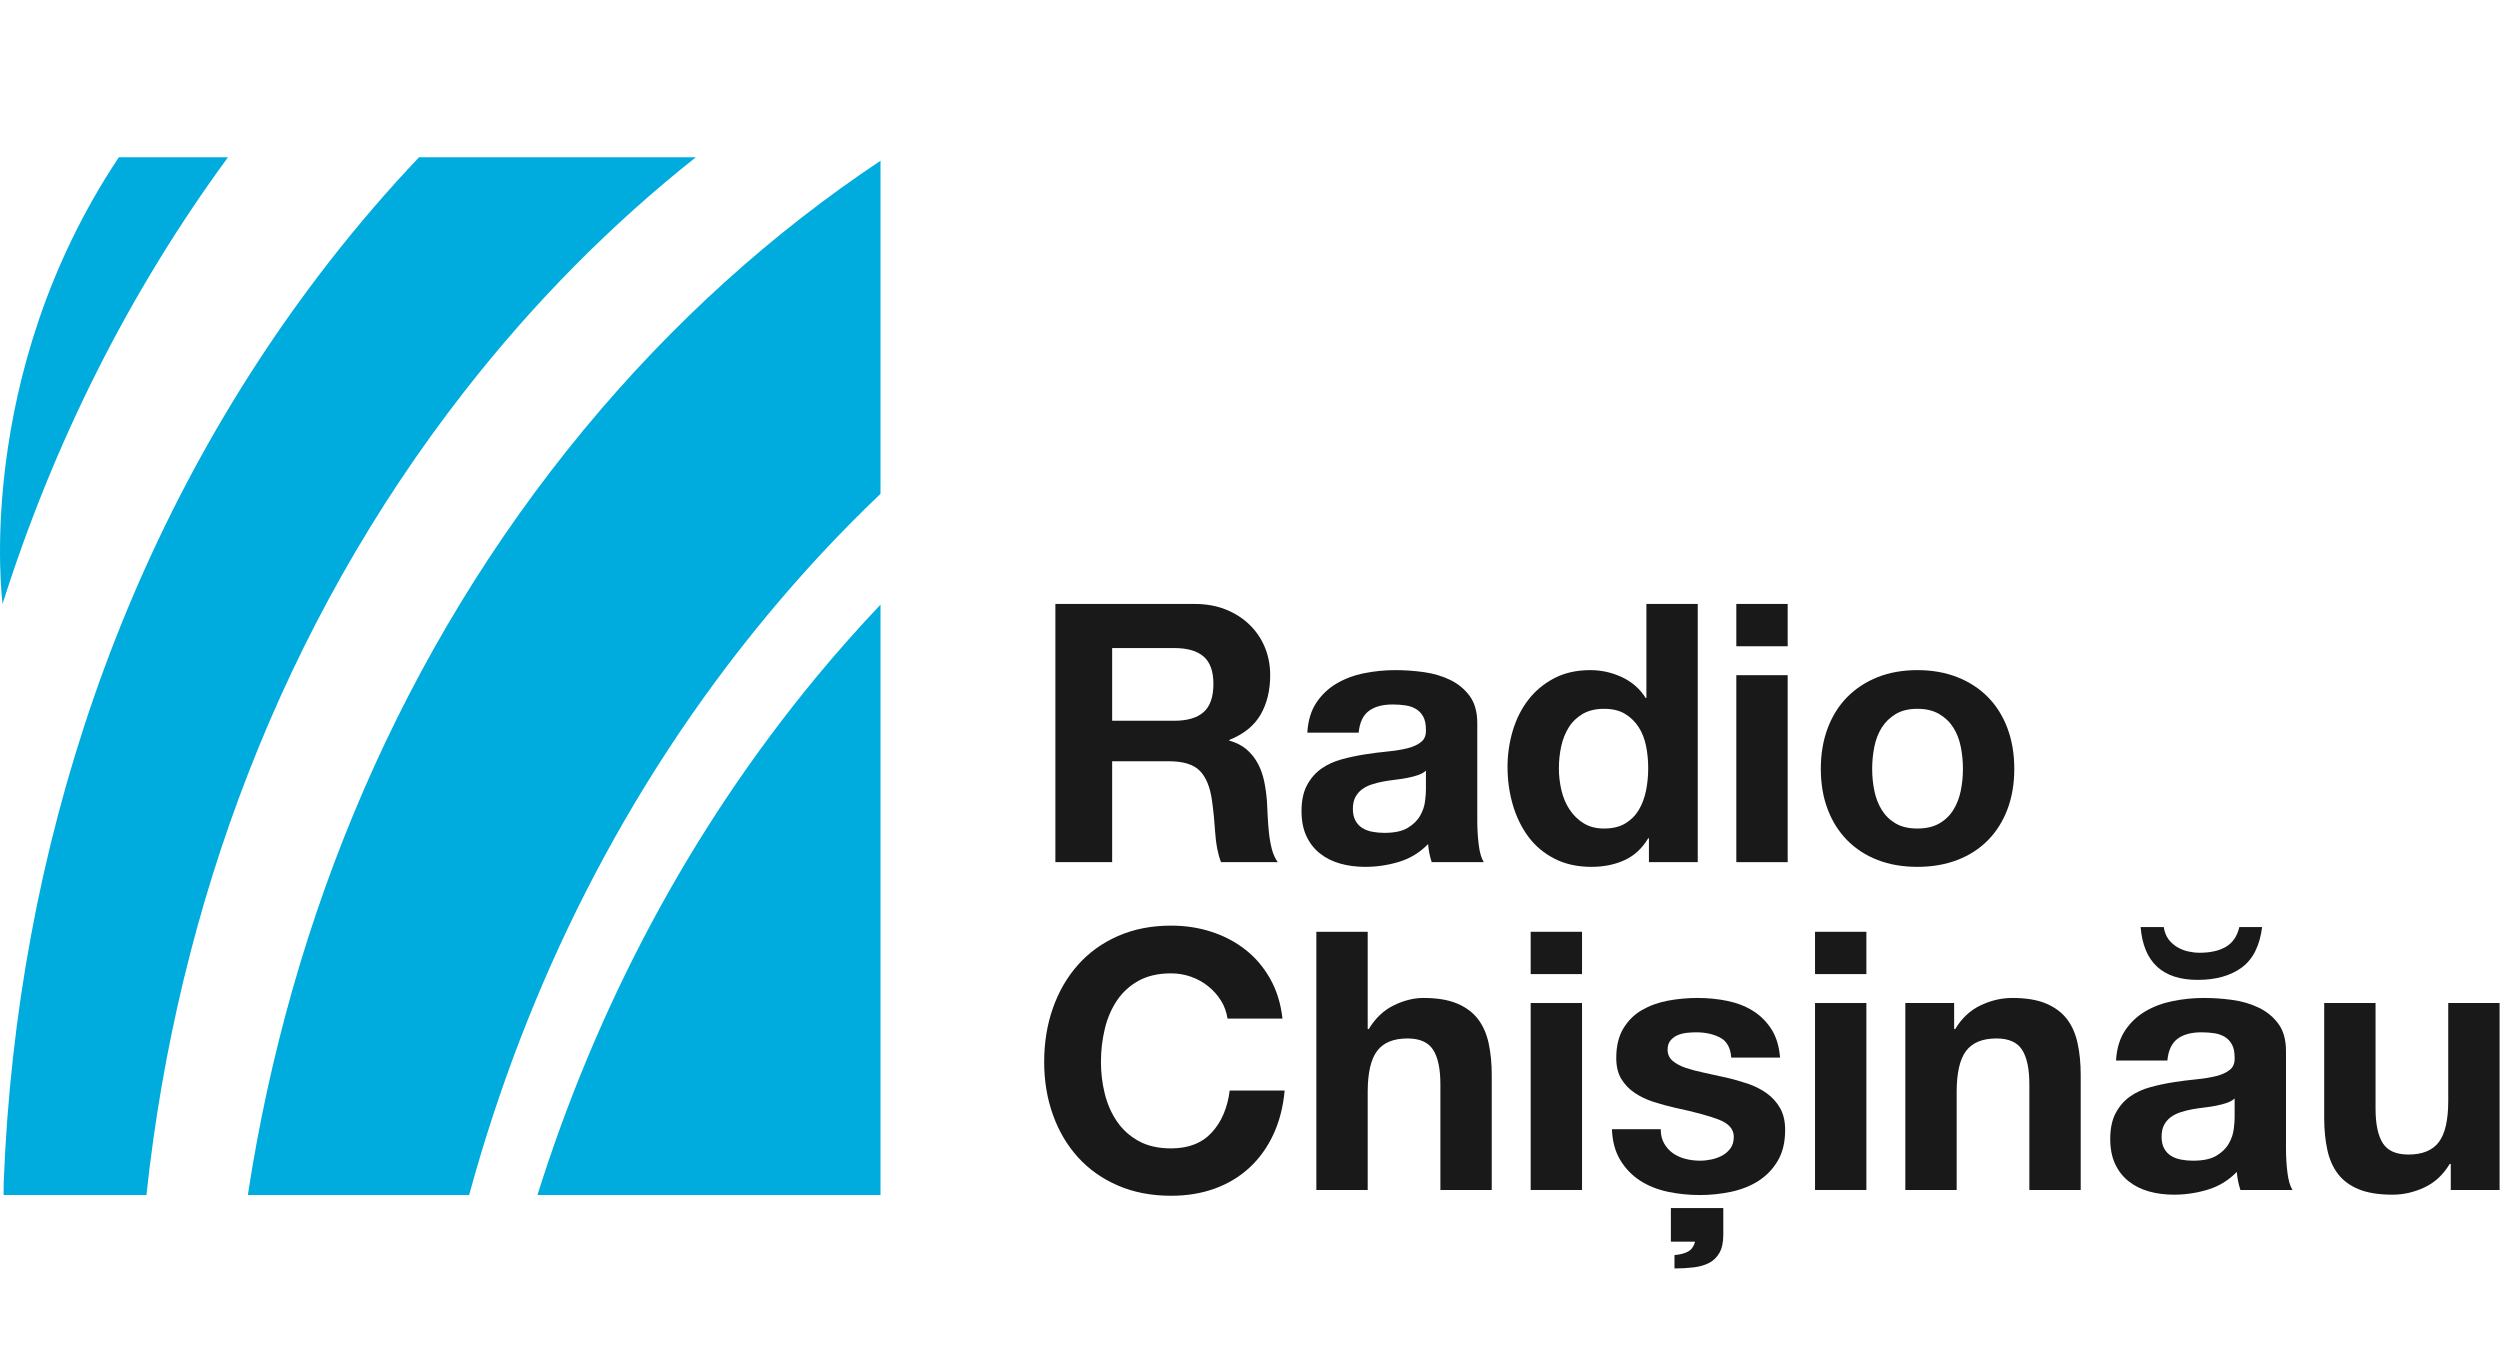
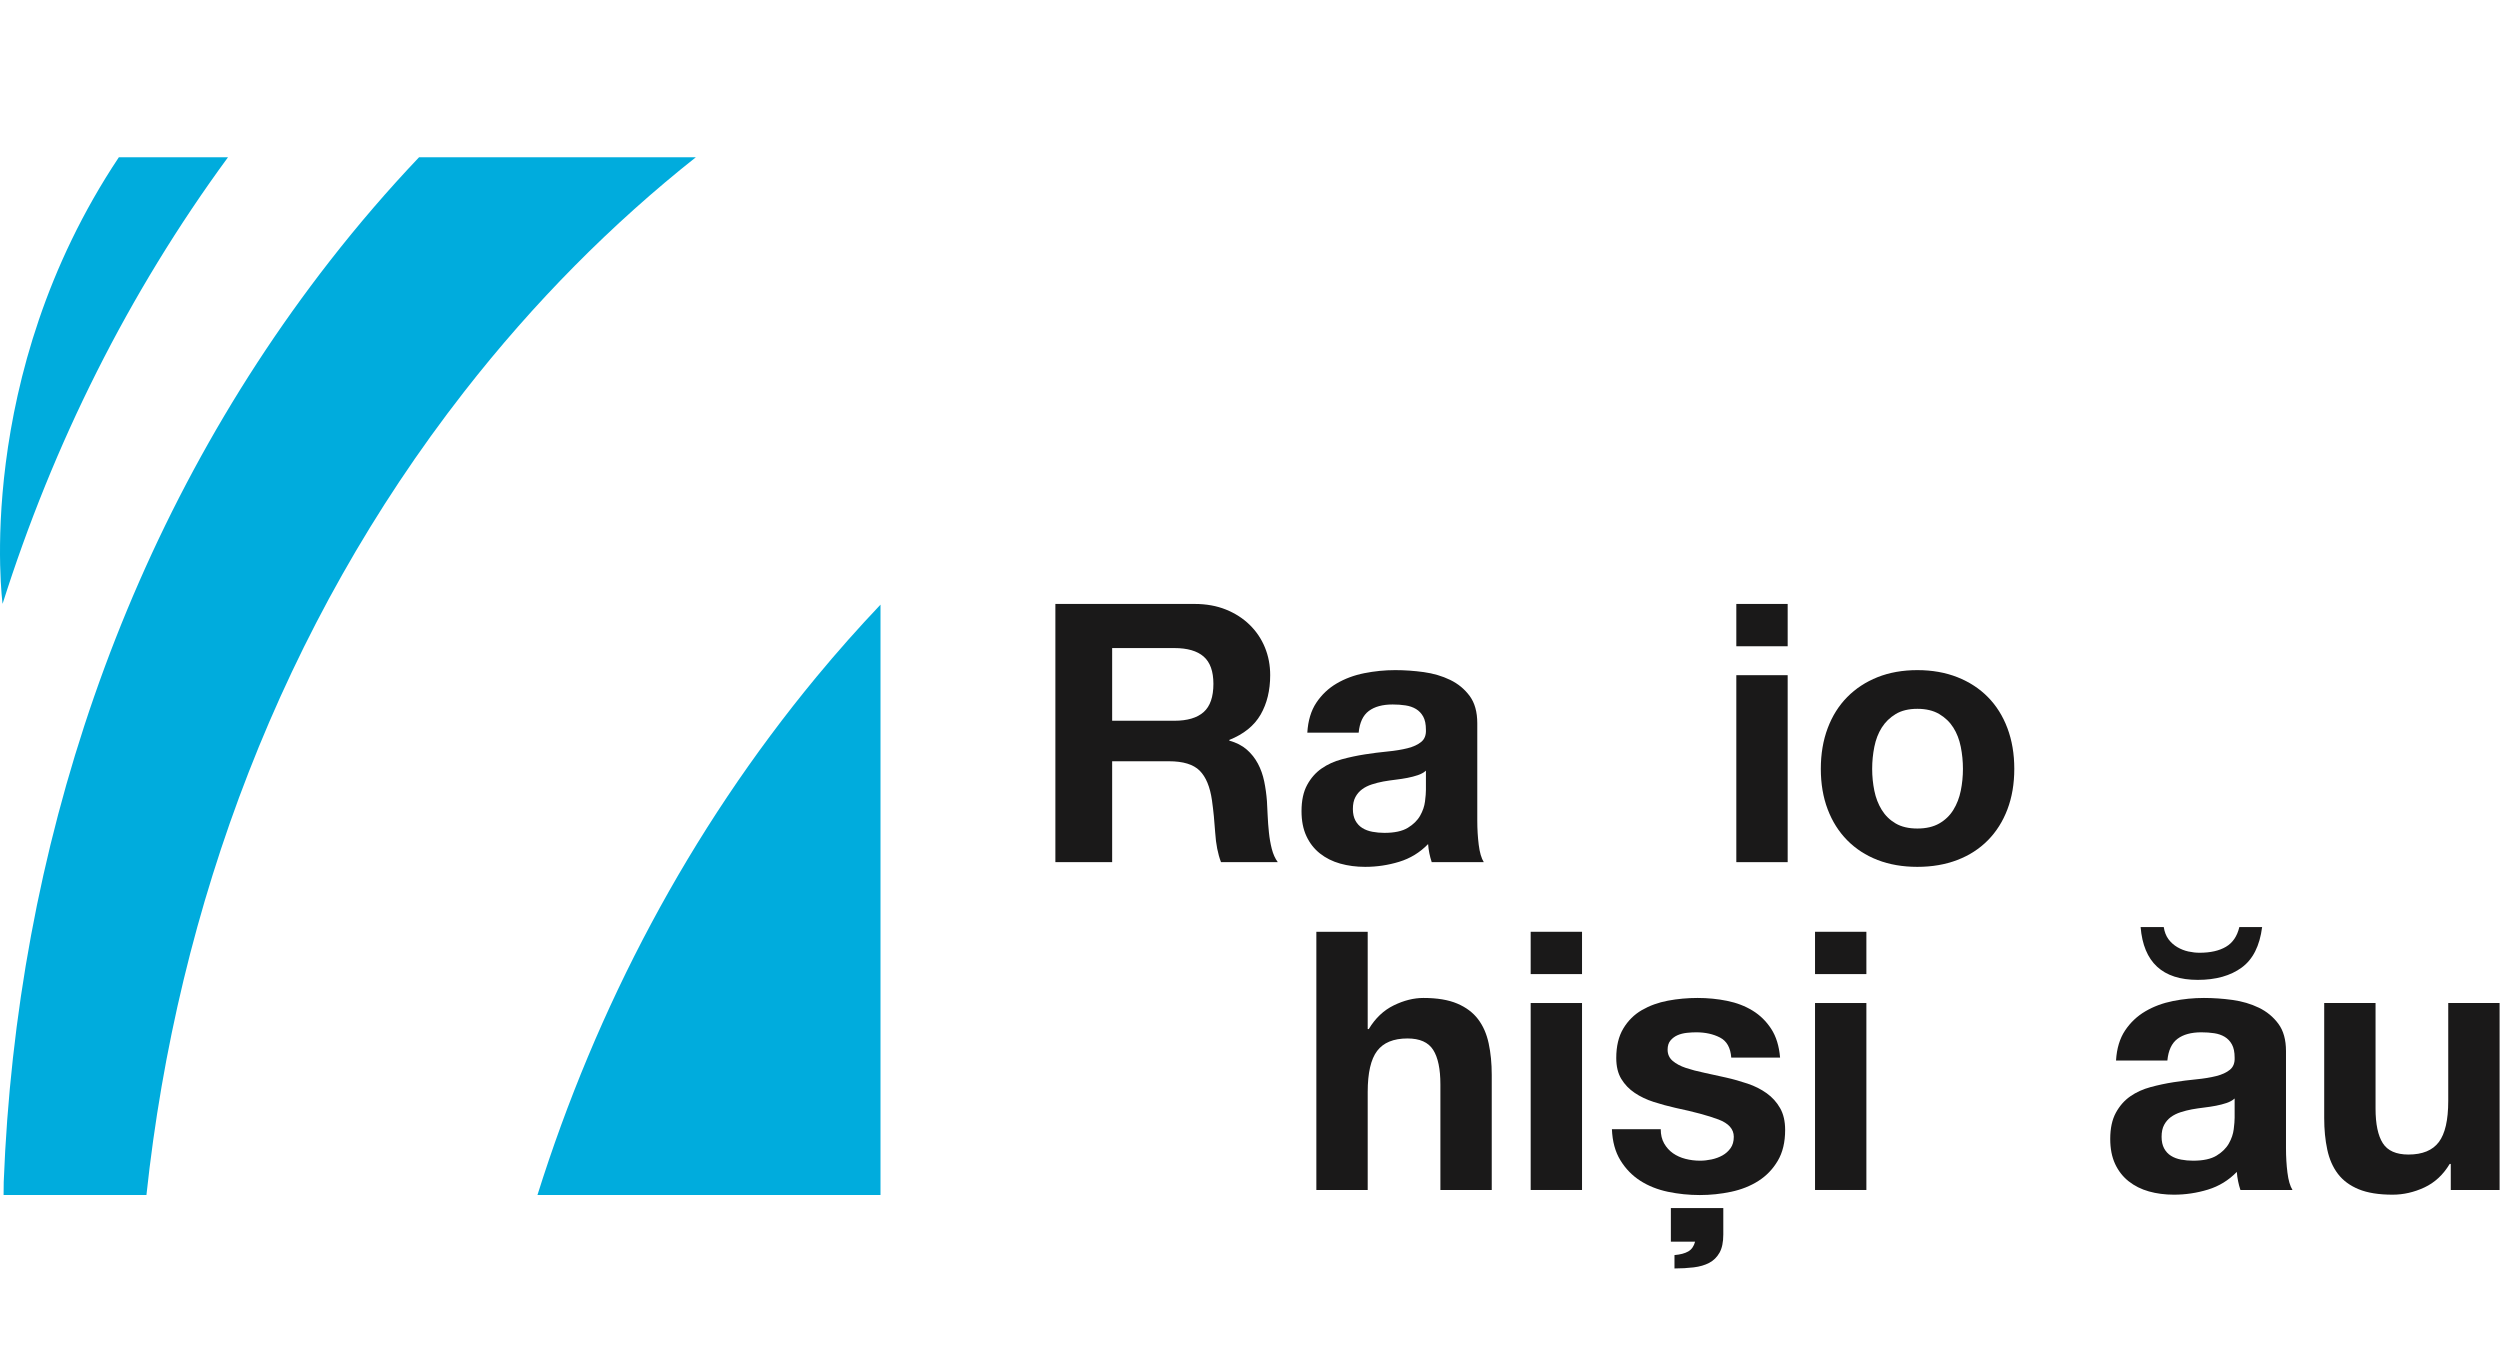
<svg xmlns="http://www.w3.org/2000/svg" width="159px" height="86px" viewBox="0 0 159 86" version="1.1">
  <title>logo-chisinau</title>
  <g id="Page-1" stroke="none" stroke-width="1" fill="none" fill-rule="evenodd">
    <g id="logo-chisinau">
      <g id="Group-2" transform="translate(0, 10)" fill="#00ACDD">
        <path d="M44.258,0 L26.654,0 C24.683,2.075 22.787,4.278 20.973,6.604 C7.86,23.432 1.048,44.083 0.237,65.172 L0.228,66 L9.314,66 C11.291,47.547 17.953,29.751 29.509,14.928 C33.974,9.199 38.932,4.22 44.258,0" id="Fill-4042" />
        <path d="M7.561,0 C-1.758,13.981 0.164,28.405 0.164,28.405 C3.373,18.272 8.147,8.661 14.502,0 L7.561,0 Z" id="Fill-4043" />
-         <path d="M37.138,17.322 C25.554,31.339 18.473,48.265 15.763,66 L29.838,66 C33.477,52.659 39.742,40.088 48.693,29.259 C51.013,26.45 53.455,23.831 56,21.408 L56,0.223 C49.154,4.785 42.793,10.484 37.138,17.322" id="Fill-4044" />
        <path d="M34.183,66 L56,66 L56,28.455 C54.605,29.928 53.245,31.457 51.925,33.054 C43.826,42.853 37.93,54.071 34.183,66" id="Fill-4045" />
      </g>
-       <rect id="Rectangle" fill-opacity="0" fill="#FFFFFF" x="0" y="76" width="10" height="10" />
      <rect id="Rectangle-Copy-35" fill-opacity="0" fill="#FFFFFF" x="0" y="0" width="10" height="10" />
      <g id="Group-5" transform="translate(66.409, 38.411)" fill="#1A1919" fill-rule="nonzero">
        <g id="Radio" transform="translate(0.713, 0)">
          <path d="M3.611,7.429 L3.611,2.806 L7.567,2.806 C8.395,2.806 9.016,2.986 9.43,3.346 C9.844,3.707 10.051,4.286 10.051,5.083 C10.051,5.911 9.844,6.509 9.43,6.877 C9.016,7.245 8.395,7.429 7.567,7.429 L3.611,7.429 Z M0,0 L0,16.422 L3.611,16.422 L3.611,10.005 L7.222,10.005 C8.127,10.005 8.778,10.204 9.177,10.603 C9.576,11.002 9.836,11.63 9.959,12.489 C10.051,13.148 10.12,13.838 10.166,14.559 C10.212,15.28 10.335,15.901 10.534,16.422 L14.145,16.422 C13.976,16.192 13.85,15.912 13.765,15.582 C13.681,15.253 13.62,14.904 13.582,14.536 C13.543,14.168 13.516,13.808 13.501,13.455 C13.486,13.102 13.47,12.796 13.455,12.535 C13.424,12.121 13.367,11.707 13.283,11.293 C13.198,10.879 13.064,10.499 12.88,10.155 C12.696,9.809 12.458,9.511 12.167,9.258 C11.876,9.005 11.508,8.817 11.063,8.694 L11.063,8.648 C11.983,8.28 12.646,7.743 13.053,7.038 C13.459,6.333 13.662,5.497 13.662,4.531 C13.662,3.902 13.551,3.316 13.329,2.772 C13.106,2.227 12.784,1.748 12.363,1.334 C11.941,0.92 11.435,0.594 10.845,0.356 C10.254,0.119 9.591,0 8.855,0 L0,0 Z" id="Shape" />
          <path d="M16.023,8.188 C16.069,7.421 16.261,6.785 16.598,6.279 C16.935,5.773 17.365,5.367 17.886,5.06 C18.407,4.753 18.994,4.535 19.645,4.404 C20.297,4.274 20.953,4.209 21.612,4.209 C22.21,4.209 22.816,4.251 23.429,4.335 C24.042,4.42 24.602,4.585 25.108,4.83 C25.614,5.075 26.028,5.417 26.35,5.854 C26.672,6.29 26.833,6.869 26.833,7.59 L26.833,13.777 C26.833,14.314 26.864,14.827 26.925,15.318 C26.986,15.809 27.094,16.177 27.247,16.422 L23.935,16.422 C23.874,16.238 23.824,16.05 23.785,15.858 C23.747,15.667 23.72,15.471 23.705,15.272 C23.184,15.809 22.57,16.184 21.865,16.399 C21.16,16.614 20.439,16.721 19.703,16.721 C19.136,16.721 18.607,16.652 18.116,16.514 C17.625,16.376 17.196,16.161 16.828,15.87 C16.46,15.579 16.172,15.211 15.966,14.766 C15.758,14.321 15.655,13.792 15.655,13.179 C15.655,12.504 15.774,11.948 16.012,11.511 C16.249,11.075 16.556,10.726 16.931,10.465 C17.307,10.204 17.736,10.009 18.22,9.879 C18.703,9.748 19.189,9.645 19.68,9.568 C20.171,9.491 20.654,9.43 21.129,9.384 C21.604,9.338 22.026,9.269 22.394,9.177 C22.762,9.085 23.053,8.951 23.268,8.774 C23.483,8.598 23.582,8.341 23.567,8.004 C23.567,7.651 23.509,7.372 23.395,7.165 C23.279,6.957 23.126,6.796 22.934,6.681 C22.743,6.566 22.52,6.49 22.267,6.452 C22.015,6.413 21.742,6.394 21.451,6.394 C20.807,6.394 20.301,6.532 19.933,6.808 C19.565,7.084 19.35,7.544 19.289,8.188 L16.023,8.188 Z M23.567,10.603 C23.429,10.726 23.256,10.822 23.049,10.89 C22.843,10.96 22.62,11.017 22.383,11.063 C22.145,11.109 21.896,11.147 21.635,11.178 C21.374,11.209 21.114,11.247 20.853,11.293 C20.608,11.339 20.366,11.4 20.128,11.477 C19.891,11.554 19.684,11.657 19.508,11.787 C19.331,11.918 19.189,12.083 19.082,12.282 C18.975,12.481 18.921,12.734 18.921,13.041 C18.921,13.332 18.975,13.578 19.082,13.777 C19.189,13.976 19.335,14.133 19.519,14.248 C19.703,14.364 19.918,14.444 20.163,14.49 C20.408,14.536 20.661,14.559 20.922,14.559 C21.566,14.559 22.064,14.452 22.417,14.237 C22.77,14.022 23.03,13.765 23.199,13.466 C23.368,13.168 23.471,12.865 23.509,12.558 C23.548,12.251 23.567,12.006 23.567,11.822 L23.567,10.603 Z" id="Shape" />
-           <path d="M37.704,10.442 C37.704,10.933 37.658,11.408 37.566,11.868 C37.474,12.328 37.321,12.738 37.106,13.098 C36.891,13.459 36.604,13.746 36.243,13.961 C35.883,14.176 35.435,14.283 34.898,14.283 C34.392,14.283 33.959,14.172 33.599,13.95 C33.238,13.727 32.939,13.436 32.702,13.075 C32.464,12.715 32.291,12.305 32.184,11.845 C32.077,11.385 32.023,10.925 32.023,10.465 C32.023,9.974 32.073,9.503 32.172,9.05 C32.272,8.598 32.433,8.196 32.656,7.843 C32.878,7.49 33.173,7.207 33.541,6.992 C33.909,6.777 34.361,6.67 34.898,6.67 C35.435,6.67 35.879,6.777 36.232,6.992 C36.585,7.207 36.872,7.487 37.094,7.832 C37.317,8.177 37.474,8.575 37.566,9.027 C37.658,9.48 37.704,9.951 37.704,10.442 Z M37.75,14.904 L37.75,16.422 L40.855,16.422 L40.855,0 L37.589,0 L37.589,5.98 L37.543,5.98 C37.175,5.397 36.673,4.957 36.036,4.657 C35.4,4.359 34.729,4.209 34.024,4.209 C33.15,4.209 32.383,4.381 31.724,4.726 C31.065,5.072 30.517,5.528 30.079,6.095 C29.642,6.662 29.313,7.318 29.09,8.062 C28.868,8.805 28.757,9.576 28.757,10.373 C28.757,11.201 28.868,11.998 29.09,12.765 C29.313,13.532 29.642,14.21 30.079,14.8 C30.517,15.391 31.072,15.858 31.747,16.203 C32.422,16.549 33.204,16.721 34.093,16.721 C34.875,16.721 35.577,16.579 36.197,16.296 C36.819,16.012 37.321,15.548 37.704,14.904 L37.75,14.904 Z" id="Shape" />
          <path d="M46.574,2.691 L46.574,0 L43.308,0 L43.308,2.691 L46.574,2.691 Z M43.308,4.531 L43.308,16.422 L46.574,16.422 L46.574,4.531 L43.308,4.531 Z" id="Shape" />
          <path d="M51.948,10.488 C51.948,10.013 51.994,9.545 52.086,9.085 C52.178,8.625 52.335,8.219 52.557,7.866 C52.78,7.513 53.075,7.226 53.443,7.003 C53.811,6.781 54.271,6.67 54.823,6.67 C55.375,6.67 55.839,6.781 56.215,7.003 C56.59,7.226 56.889,7.513 57.111,7.866 C57.334,8.219 57.491,8.625 57.583,9.085 C57.675,9.545 57.721,10.013 57.721,10.488 C57.721,10.963 57.675,11.427 57.583,11.88 C57.491,12.332 57.334,12.738 57.111,13.098 C56.889,13.459 56.59,13.746 56.215,13.961 C55.839,14.176 55.375,14.283 54.823,14.283 C54.271,14.283 53.811,14.176 53.443,13.961 C53.075,13.746 52.78,13.459 52.557,13.098 C52.335,12.738 52.178,12.332 52.086,11.88 C51.994,11.427 51.948,10.963 51.948,10.488 Z M48.682,10.488 C48.682,11.439 48.828,12.297 49.119,13.064 C49.41,13.831 49.824,14.486 50.361,15.03 C50.898,15.575 51.542,15.993 52.293,16.284 C53.044,16.575 53.888,16.721 54.823,16.721 C55.758,16.721 56.605,16.575 57.364,16.284 C58.123,15.993 58.771,15.575 59.308,15.03 C59.845,14.486 60.259,13.831 60.55,13.064 C60.841,12.297 60.987,11.439 60.987,10.488 C60.987,9.537 60.841,8.675 60.55,7.901 C60.259,7.126 59.845,6.467 59.308,5.923 C58.771,5.378 58.123,4.957 57.364,4.657 C56.605,4.359 55.758,4.209 54.823,4.209 C53.888,4.209 53.044,4.359 52.293,4.657 C51.542,4.957 50.898,5.378 50.361,5.923 C49.824,6.467 49.41,7.126 49.119,7.901 C48.828,8.675 48.682,9.537 48.682,10.488 Z" id="Shape" />
        </g>
        <g id="Chișinău" transform="translate(0, 20.459)">
-           <path d="M11.661,5.911 L15.157,5.911 C15.05,4.96 14.789,4.117 14.375,3.381 C13.961,2.645 13.436,2.028 12.8,1.53 C12.163,1.031 11.443,0.652 10.637,0.391 C9.832,0.13 8.978,0 8.073,0 C6.816,0 5.685,0.222 4.681,0.667 C3.676,1.112 2.829,1.725 2.139,2.507 C1.449,3.289 0.92,4.205 0.552,5.255 C0.184,6.306 0,7.444 0,8.671 C0,9.867 0.184,10.982 0.552,12.018 C0.92,13.053 1.449,13.953 2.139,14.72 C2.829,15.487 3.676,16.088 4.681,16.526 C5.685,16.962 6.816,17.181 8.073,17.181 C9.085,17.181 10.013,17.028 10.856,16.721 C11.699,16.414 12.435,15.97 13.064,15.387 C13.693,14.804 14.199,14.099 14.582,13.271 C14.965,12.443 15.203,11.515 15.295,10.488 L11.799,10.488 C11.661,11.592 11.281,12.481 10.661,13.156 C10.04,13.831 9.177,14.168 8.073,14.168 C7.26,14.168 6.57,14.011 6.003,13.697 C5.436,13.382 4.976,12.964 4.623,12.443 C4.27,11.922 4.013,11.335 3.853,10.684 C3.692,10.032 3.611,9.361 3.611,8.671 C3.611,7.95 3.692,7.253 3.853,6.578 C4.013,5.903 4.27,5.301 4.623,4.772 C4.976,4.244 5.436,3.822 6.003,3.507 C6.57,3.193 7.26,3.036 8.073,3.036 C8.518,3.036 8.943,3.109 9.35,3.255 C9.756,3.4 10.12,3.603 10.442,3.864 C10.764,4.125 11.032,4.428 11.247,4.772 C11.462,5.117 11.6,5.497 11.661,5.911 Z" id="Path" />
          <path d="M17.311,0.391 L17.311,16.813 L20.577,16.813 L20.577,10.58 C20.577,9.369 20.776,8.498 21.175,7.97 C21.574,7.441 22.218,7.176 23.107,7.176 C23.889,7.176 24.433,7.418 24.74,7.901 C25.047,8.383 25.2,9.116 25.2,10.097 L25.2,16.813 L28.466,16.813 L28.466,9.499 C28.466,8.763 28.401,8.092 28.27,7.487 C28.14,6.881 27.914,6.367 27.592,5.946 C27.27,5.524 26.829,5.194 26.27,4.957 C25.71,4.719 24.993,4.6 24.119,4.6 C23.506,4.6 22.877,4.757 22.233,5.072 C21.589,5.386 21.06,5.888 20.646,6.578 L20.577,6.578 L20.577,0.391 L17.311,0.391 Z" id="Path" />
          <path d="M34.208,3.082 L34.208,0.391 L30.942,0.391 L30.942,3.082 L34.208,3.082 Z M30.942,4.922 L30.942,16.813 L34.208,16.813 L34.208,4.922 L30.942,4.922 Z" id="Shape" />
          <path d="M39.214,12.949 C39.214,13.302 39.287,13.604 39.432,13.857 C39.578,14.111 39.766,14.318 39.996,14.479 C40.226,14.639 40.49,14.758 40.789,14.835 C41.089,14.912 41.399,14.95 41.721,14.95 C41.951,14.95 42.193,14.923 42.446,14.87 C42.699,14.816 42.928,14.732 43.136,14.617 C43.343,14.502 43.515,14.348 43.653,14.156 C43.791,13.965 43.86,13.723 43.86,13.432 C43.86,12.941 43.534,12.573 42.883,12.328 C42.231,12.083 41.322,11.837 40.157,11.592 C39.682,11.485 39.218,11.358 38.766,11.213 C38.313,11.067 37.911,10.875 37.558,10.637 C37.205,10.4 36.922,10.105 36.707,9.752 C36.492,9.399 36.385,8.955 36.385,8.418 C36.385,7.667 36.535,7.042 36.834,6.543 C37.133,6.045 37.527,5.654 38.018,5.37 C38.509,5.087 39.061,4.888 39.674,4.772 C40.287,4.657 40.916,4.6 41.56,4.6 C42.204,4.6 42.829,4.661 43.434,4.784 C44.04,4.907 44.581,5.114 45.056,5.405 C45.531,5.696 45.926,6.083 46.24,6.566 C46.555,7.05 46.743,7.659 46.804,8.395 L43.699,8.395 C43.653,7.766 43.415,7.341 42.986,7.119 C42.557,6.896 42.051,6.785 41.468,6.785 C41.284,6.785 41.085,6.796 40.87,6.819 C40.655,6.843 40.46,6.892 40.283,6.969 C40.107,7.046 39.958,7.157 39.835,7.303 C39.712,7.448 39.651,7.644 39.651,7.889 C39.651,8.18 39.758,8.418 39.973,8.602 C40.188,8.786 40.468,8.935 40.812,9.05 C41.157,9.165 41.552,9.269 41.997,9.361 C42.442,9.453 42.894,9.553 43.354,9.66 C43.829,9.767 44.293,9.898 44.745,10.051 C45.198,10.204 45.6,10.408 45.953,10.661 C46.306,10.914 46.589,11.228 46.804,11.604 C47.019,11.979 47.126,12.443 47.126,12.995 C47.126,13.777 46.969,14.432 46.654,14.961 C46.34,15.491 45.93,15.916 45.424,16.238 C44.918,16.56 44.339,16.79 43.688,16.928 C43.036,17.066 42.373,17.135 41.698,17.135 C41.008,17.135 40.333,17.066 39.674,16.928 C39.015,16.79 38.428,16.556 37.914,16.227 C37.401,15.897 36.979,15.464 36.65,14.927 C36.32,14.39 36.14,13.731 36.109,12.949 L39.214,12.949 Z M39.858,17.963 L43.193,17.963 L43.193,19.642 C43.193,20.133 43.112,20.52 42.952,20.803 C42.791,21.087 42.572,21.302 42.296,21.448 C42.02,21.593 41.69,21.689 41.307,21.735 C40.924,21.781 40.517,21.804 40.088,21.804 L40.088,20.953 C40.456,20.922 40.747,20.846 40.962,20.723 C41.177,20.6 41.322,20.393 41.399,20.102 L39.858,20.102 L39.858,17.963 Z" id="Shape" />
          <path d="M52.293,3.082 L52.293,0.391 L49.027,0.391 L49.027,3.082 L52.293,3.082 Z M49.027,4.922 L49.027,16.813 L52.293,16.813 L52.293,4.922 L49.027,4.922 Z" id="Shape" />
-           <path d="M54.769,4.922 L54.769,16.813 L58.035,16.813 L58.035,10.58 C58.035,9.369 58.234,8.498 58.633,7.97 C59.032,7.441 59.676,7.176 60.565,7.176 C61.347,7.176 61.891,7.418 62.198,7.901 C62.505,8.383 62.658,9.116 62.658,10.097 L62.658,16.813 L65.924,16.813 L65.924,9.499 C65.924,8.763 65.859,8.092 65.728,7.487 C65.598,6.881 65.372,6.367 65.05,5.946 C64.728,5.524 64.287,5.194 63.727,4.957 C63.168,4.719 62.451,4.6 61.577,4.6 C60.887,4.6 60.212,4.757 59.553,5.072 C58.894,5.386 58.357,5.888 57.943,6.578 L57.874,6.578 L57.874,4.922 L54.769,4.922 Z" id="Path" />
          <path d="M68.17,8.579 C68.216,7.812 68.408,7.176 68.745,6.67 C69.082,6.164 69.512,5.758 70.033,5.451 C70.554,5.144 71.141,4.926 71.793,4.795 C72.444,4.665 73.1,4.6 73.759,4.6 C74.357,4.6 74.963,4.642 75.576,4.726 C76.189,4.811 76.749,4.976 77.255,5.221 C77.761,5.466 78.175,5.808 78.497,6.245 C78.819,6.681 78.98,7.26 78.98,7.981 L78.98,14.168 C78.98,14.705 79.011,15.218 79.072,15.709 C79.133,16.2 79.241,16.568 79.394,16.813 L76.082,16.813 C76.021,16.629 75.971,16.441 75.933,16.25 C75.894,16.058 75.867,15.862 75.852,15.663 C75.331,16.2 74.717,16.575 74.012,16.79 C73.307,17.005 72.586,17.112 71.85,17.112 C71.283,17.112 70.754,17.043 70.263,16.905 C69.772,16.767 69.343,16.552 68.975,16.261 C68.607,15.97 68.32,15.602 68.112,15.157 C67.906,14.712 67.802,14.183 67.802,13.57 C67.802,12.895 67.921,12.339 68.159,11.902 C68.396,11.466 68.703,11.117 69.079,10.856 C69.454,10.595 69.883,10.4 70.367,10.27 C70.85,10.139 71.336,10.036 71.827,9.959 C72.318,9.882 72.801,9.821 73.276,9.775 C73.751,9.729 74.173,9.66 74.541,9.568 C74.909,9.476 75.2,9.342 75.415,9.165 C75.63,8.989 75.729,8.732 75.714,8.395 C75.714,8.042 75.656,7.763 75.541,7.556 C75.427,7.348 75.273,7.188 75.082,7.072 C74.89,6.957 74.668,6.881 74.415,6.843 C74.162,6.804 73.889,6.785 73.598,6.785 C72.954,6.785 72.448,6.923 72.08,7.199 C71.712,7.475 71.497,7.935 71.436,8.579 L68.17,8.579 Z M75.714,10.994 C75.576,11.117 75.403,11.213 75.197,11.281 C74.99,11.351 74.767,11.408 74.529,11.454 C74.292,11.5 74.043,11.538 73.782,11.569 C73.521,11.6 73.261,11.638 73,11.684 C72.755,11.73 72.513,11.791 72.275,11.868 C72.038,11.945 71.831,12.048 71.654,12.178 C71.478,12.309 71.336,12.474 71.229,12.673 C71.122,12.872 71.068,13.125 71.068,13.432 C71.068,13.723 71.122,13.969 71.229,14.168 C71.336,14.367 71.482,14.524 71.666,14.639 C71.85,14.755 72.065,14.835 72.31,14.881 C72.555,14.927 72.808,14.95 73.069,14.95 C73.713,14.95 74.211,14.843 74.564,14.628 C74.917,14.413 75.177,14.156 75.346,13.857 C75.515,13.559 75.618,13.256 75.656,12.949 C75.695,12.642 75.714,12.397 75.714,12.213 L75.714,10.994 Z M71.206,0.092 C71.252,0.399 71.352,0.655 71.505,0.863 C71.658,1.069 71.846,1.238 72.069,1.369 C72.291,1.499 72.525,1.591 72.77,1.645 C73.015,1.698 73.253,1.725 73.483,1.725 C74.173,1.725 74.733,1.599 75.162,1.345 C75.591,1.093 75.875,0.675 76.013,0.092 L77.462,0.092 C77.309,1.288 76.876,2.147 76.162,2.668 C75.45,3.189 74.518,3.45 73.368,3.45 C71.129,3.45 69.918,2.331 69.734,0.092 L71.206,0.092 Z" id="Shape" />
          <path d="M92.565,16.813 L92.565,4.922 L89.299,4.922 L89.299,11.155 C89.299,12.366 89.1,13.236 88.701,13.765 C88.302,14.294 87.658,14.559 86.769,14.559 C85.987,14.559 85.443,14.318 85.136,13.835 C84.829,13.351 84.676,12.619 84.676,11.638 L84.676,4.922 L81.41,4.922 L81.41,12.236 C81.41,12.972 81.475,13.643 81.606,14.248 C81.736,14.854 81.962,15.368 82.284,15.79 C82.606,16.211 83.047,16.537 83.606,16.767 C84.166,16.997 84.883,17.112 85.757,17.112 C86.447,17.112 87.122,16.959 87.781,16.652 C88.44,16.345 88.977,15.847 89.391,15.157 L89.46,15.157 L89.46,16.813 L92.565,16.813 Z" id="Path" />
        </g>
      </g>
    </g>
  </g>
</svg>